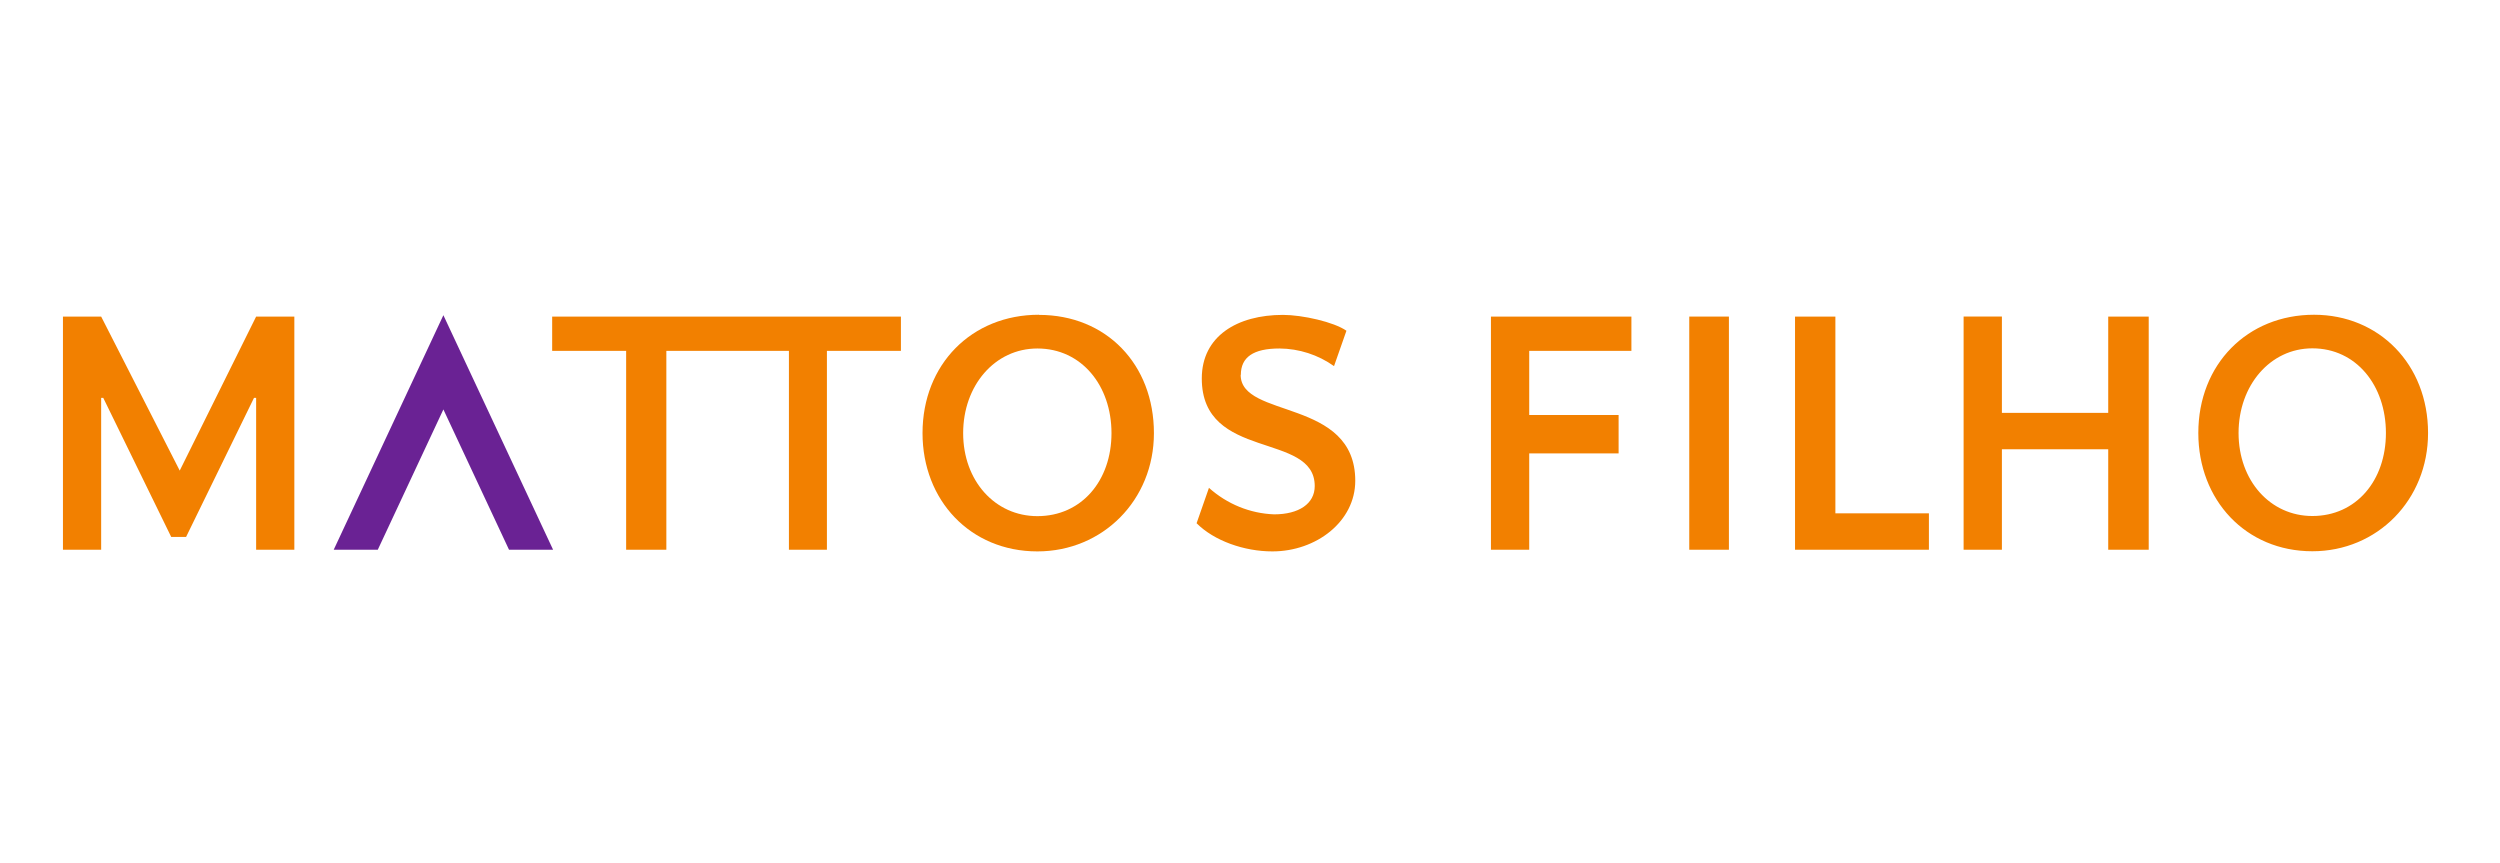
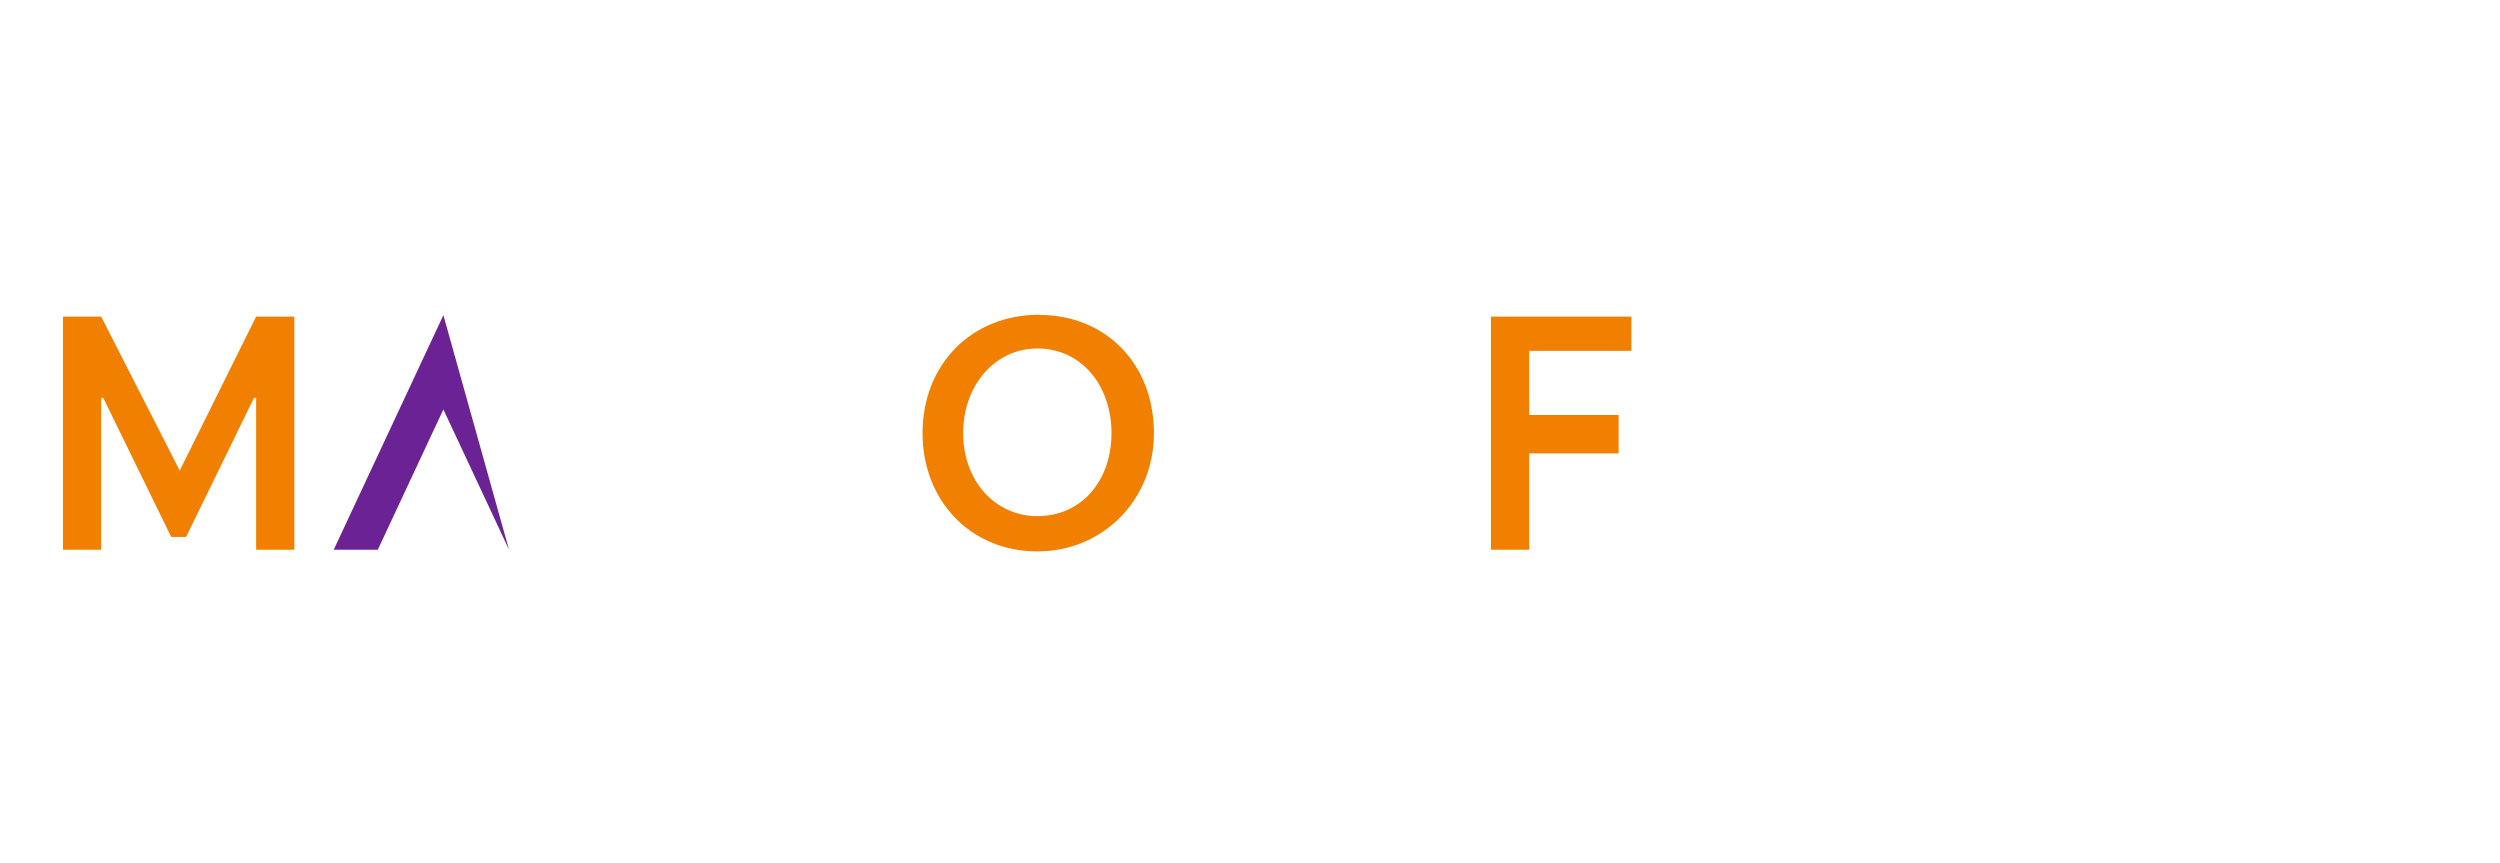
<svg xmlns="http://www.w3.org/2000/svg" width="278" height="96" viewBox="0 0 278 96" fill="none">
  <path fill-rule="evenodd" clip-rule="evenodd" d="M19.986 52.331L11.249 35.203H7V61.13H11.249V44.245H11.483L19.039 59.708H20.692L28.244 44.245H28.482V61.13H32.731V35.203H28.482L19.986 52.331ZM115.526 35C108.057 35 102.585 40.51 102.585 48.166C102.585 55.621 107.885 61.316 115.359 61.316C122.617 61.316 128.316 55.621 128.316 48.166C128.316 40.51 123.016 35.016 115.542 35.016L115.526 35ZM115.359 57.395C110.64 57.395 107.103 53.462 107.103 48.166C107.103 42.872 110.621 38.752 115.359 38.752C120.26 38.752 123.598 42.872 123.598 48.166C123.598 53.462 120.26 57.395 115.359 57.395ZM181.413 39.015V35.203H165.793V61.13H170.049V50.418H179.989V46.145H170.049V39.015H181.413Z" fill="#F28000" />
-   <path d="M192.255 35.203H187.846V61.13H192.255V35.203Z" fill="#F28000" />
-   <path fill-rule="evenodd" clip-rule="evenodd" d="M204.095 35.203H199.607V61.13H214.495V57.086H204.095V35.204V35.203ZM234.434 45.914H222.611V35.202H218.353V61.129H222.611V49.956H234.434V61.13H238.937V35.203H234.434V45.914V45.914ZM257.32 35C249.921 35 244.453 40.493 244.453 48.15C244.453 55.604 249.721 61.3 257.136 61.3C264.348 61.3 270 55.604 270 48.15C270 40.493 264.528 35 257.32 35ZM257.136 57.38C252.445 57.38 248.928 53.445 248.928 48.15C248.928 42.855 252.445 38.735 257.136 38.735C262.003 38.735 265.314 42.855 265.314 48.15C265.314 53.445 262.003 57.38 257.136 57.38ZM137.982 41.684C137.982 39.724 139.358 38.752 142.281 38.752C144.456 38.768 146.572 39.452 148.344 40.712L149.724 36.779C148.344 35.806 144.823 35.016 142.664 35.016C137.583 35.016 133.639 37.379 133.639 42.085C133.639 51.302 146.198 47.968 146.198 54.049C146.198 56.021 144.424 57.196 141.684 57.196C139.014 57.098 136.457 56.057 134.436 54.248L133.061 58.184C135.015 60.143 138.361 61.316 141.484 61.316C146.382 61.316 150.705 57.982 150.705 53.461C150.705 44.249 137.962 46.595 137.962 41.684M61.401 39.015H69.627V61.13H74.098V39.015H87.728V61.13H91.953V39.015H100.182V35.203H61.401V39.015Z" fill="#F28000" />
-   <path d="M49.304 35.05L37.109 61.129H42.01L49.304 45.529L56.602 61.129H61.503L49.304 35.05Z" fill="#6A2294" />
+   <path d="M49.304 35.05L37.109 61.129H42.01L49.304 45.529L56.602 61.129L49.304 35.05Z" fill="#6A2294" />
</svg>